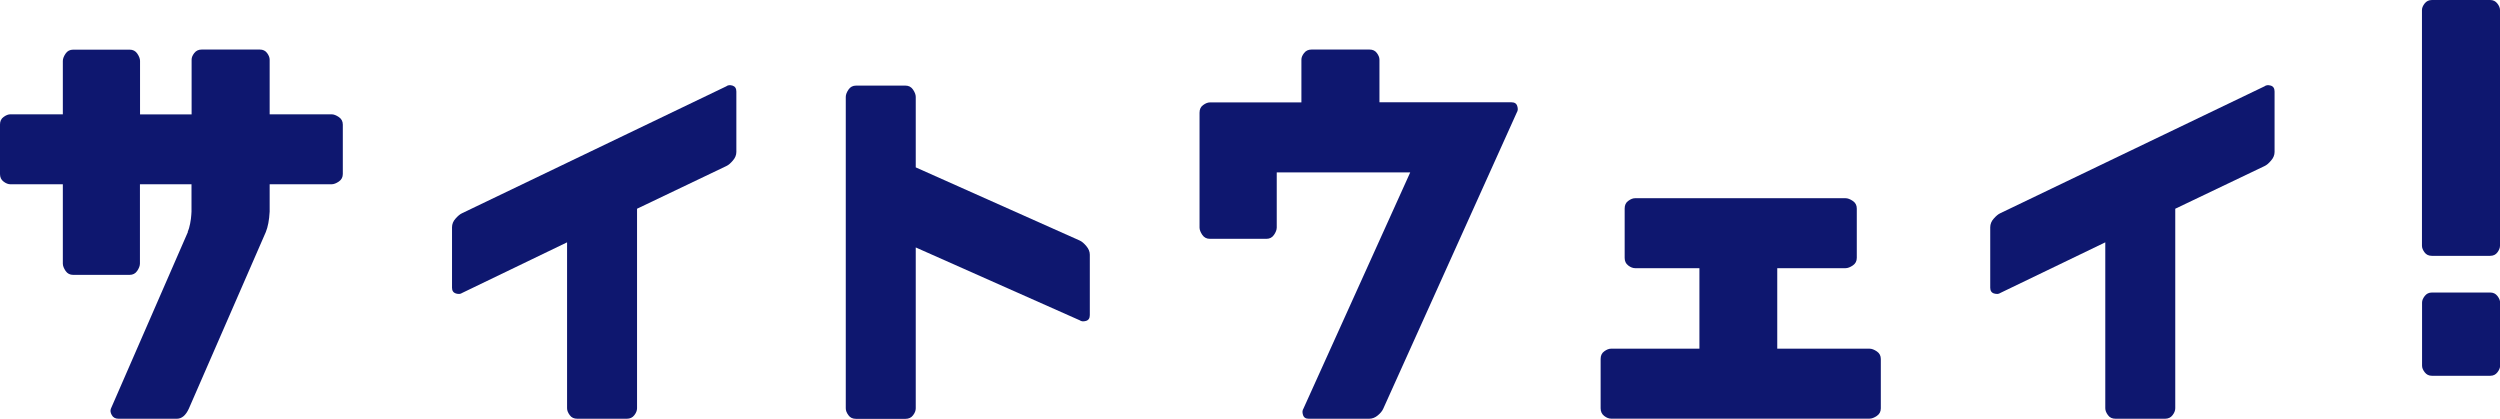
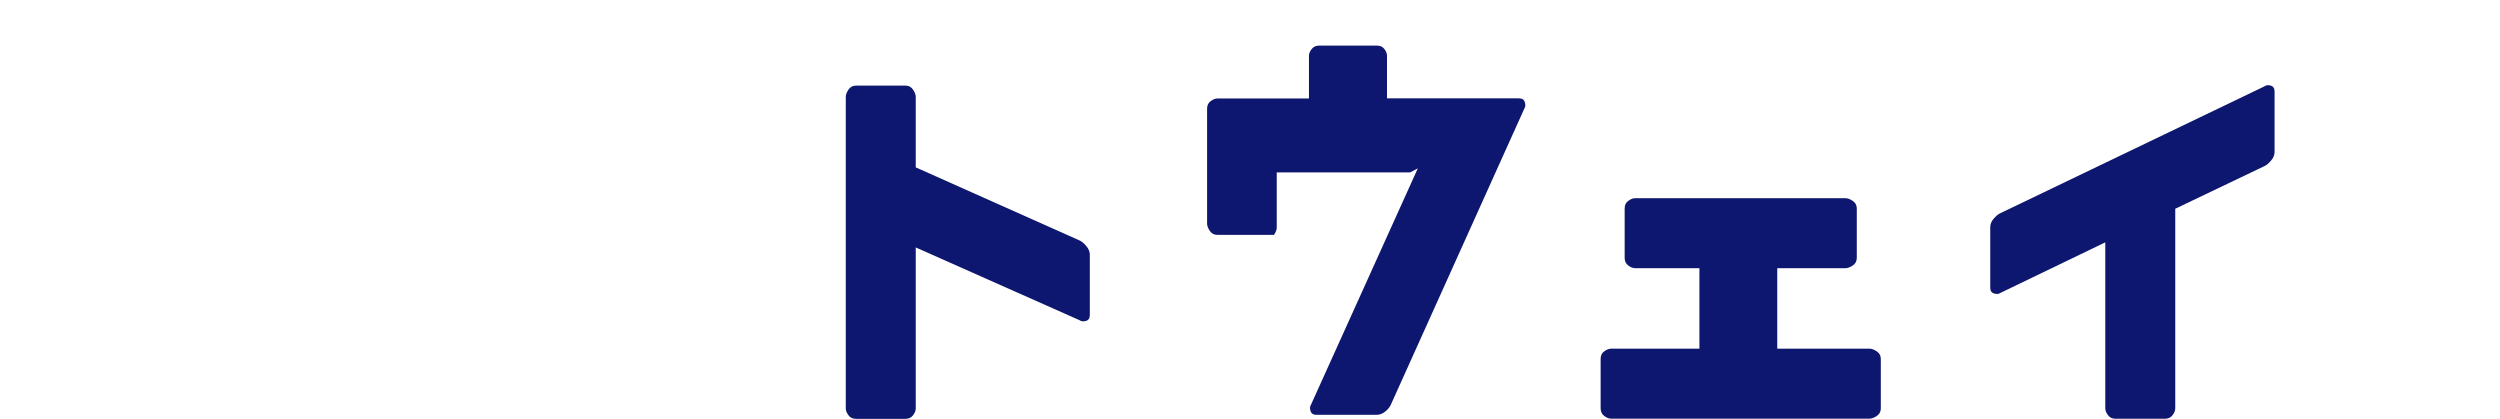
<svg xmlns="http://www.w3.org/2000/svg" height="39.38" viewBox="0 0 235.11 39.38" width="235.11">
  <g fill="#0e176f">
-     <path d="m17.65 21.82c.09-.21.17-.47.23-.79s.1-.59.11-.81l.02-.32v-2.57h-4.85v7.46c0 .21-.09.44-.26.69s-.41.37-.71.37h-5.31c-.3 0-.54-.12-.71-.37s-.26-.48-.26-.69v-7.46h-4.92c-.21 0-.43-.08-.65-.25-.23-.17-.34-.41-.34-.72v-4.64c0-.32.11-.56.34-.72.23-.17.44-.25.65-.25h4.92v-5.02c0-.21.09-.44.26-.69s.41-.37.71-.37h5.32c.3 0 .54.12.71.37s.26.48.26.69v5.03h4.85v-5.15c0-.2.08-.4.25-.62s.4-.33.7-.33h5.46c.3 0 .53.11.69.33s.24.42.24.62v5.14h5.82c.21 0 .44.09.69.26s.37.41.37.71v4.64c0 .3-.12.54-.37.71s-.48.26-.69.26h-5.82v2.57c-.04.81-.17 1.45-.36 1.92l-7.24 16.61c-.29.63-.66.95-1.13.95h-5.48c-.3 0-.52-.12-.64-.35-.13-.23-.15-.43-.08-.6l7.24-16.61z" />
-     <path d="m69.25 14.29c0 .29-.11.56-.33.81-.22.26-.42.43-.62.52l-8.39 4.01v18.76c0 .21-.08.43-.25.65-.17.23-.41.34-.72.34h-4.64c-.32 0-.56-.11-.72-.34-.17-.23-.25-.44-.25-.65v-15.6l-9.87 4.76c-.15.11-.35.12-.59.05-.24-.08-.36-.26-.36-.54v-5.68c0-.3.11-.58.33-.82.22-.25.42-.42.62-.51l24.84-11.93c.15-.12.35-.14.59-.07.24.08.36.26.36.56z" />
    <path d="m79.54 38.39v-29.28c0-.21.09-.44.26-.69s.41-.37.71-.37h4.64c.3 0 .54.12.71.37s.26.48.26.69v6.63l15.42 6.88c.2.09.4.26.62.52s.33.53.33.81v5.68c0 .3-.12.48-.36.55s-.44.05-.59-.06l-15.42-6.85v15.13c0 .21-.08.43-.25.65-.17.23-.41.34-.72.34h-4.64c-.32 0-.56-.11-.72-.34-.17-.23-.25-.44-.25-.65z" />
-     <path d="m132.63 16.21h-12.56v5.19c0 .21-.09.44-.26.69s-.41.37-.71.37h-5.32c-.3 0-.54-.12-.71-.37s-.26-.48-.26-.69v-10.8c0-.32.11-.56.34-.72.23-.17.44-.25.65-.25h8.59v-4.02c0-.2.08-.4.25-.62s.4-.33.7-.33h5.46c.3 0 .53.11.69.33s.24.42.24.62v4.01h12.42c.29 0 .47.12.54.36.08.24.06.44-.04.59l-12.56 27.86c-.09.21-.26.42-.51.63s-.52.32-.82.32h-5.68c-.29 0-.47-.12-.54-.36-.08-.24-.06-.44.04-.59l10.05-22.23z" />
+     <path d="m132.63 16.21h-12.56v5.19c0 .21-.09.44-.26.69h-5.32c-.3 0-.54-.12-.71-.37s-.26-.48-.26-.69v-10.8c0-.32.11-.56.34-.72.23-.17.44-.25.65-.25h8.59v-4.02c0-.2.08-.4.25-.62s.4-.33.7-.33h5.46c.3 0 .53.11.69.33s.24.42.24.62v4.01h12.42c.29 0 .47.12.54.36.08.24.06.44-.04.59l-12.56 27.86c-.09.21-.26.42-.51.63s-.52.32-.82.32h-5.68c-.29 0-.47-.12-.54-.36-.08-.24-.06-.44.04-.59l10.05-22.23z" />
    <path d="m173.56 18.64c.21 0 .44.09.69.26s.37.41.37.71v4.64c0 .3-.12.54-.37.71s-.48.26-.69.26h-6.42v7.57h8.68c.21 0 .44.09.69.26s.37.41.37.71v4.64c0 .3-.12.54-.37.71s-.48.26-.69.26h-24.3c-.21 0-.43-.08-.65-.25s-.34-.41-.34-.72v-4.64c0-.32.11-.56.34-.72.23-.17.44-.25.65-.25h8.3v-7.57h-6.04c-.21 0-.43-.08-.65-.25-.23-.17-.34-.41-.34-.72v-4.64c0-.32.11-.56.34-.72.23-.17.44-.25.65-.25h19.79z" />
    <path d="m213.91 14.29c0 .29-.11.56-.33.81-.22.26-.42.43-.62.52l-8.39 4.01v18.76c0 .21-.08.43-.25.65-.17.23-.41.34-.72.34h-4.64c-.32 0-.56-.11-.72-.34-.17-.23-.25-.44-.25-.65v-15.6l-9.87 4.76c-.15.11-.35.12-.59.05s-.36-.26-.36-.54v-5.68c0-.3.11-.58.33-.82.22-.25.42-.42.62-.51l24.84-11.93c.15-.12.35-.14.59-.07s.36.26.36.56z" />
-     <path d="m235.11.95v22.16c0 .2-.08.4-.24.62s-.39.33-.69.33h-5.48c-.3 0-.53-.11-.69-.33s-.24-.42-.24-.62v-22.16c0-.2.08-.4.25-.62s.4-.33.7-.33h5.46c.29 0 .51.11.68.33s.25.42.25.62zm-.92 26.56c.29 0 .51.11.68.33s.25.42.25.62v5.93c0 .2-.08.4-.25.62s-.39.33-.68.33h-5.48c-.29 0-.51-.11-.68-.33s-.25-.42-.25-.62v-5.93c0-.2.08-.4.25-.62s.39-.33.68-.33z" />
  </g>
</svg>